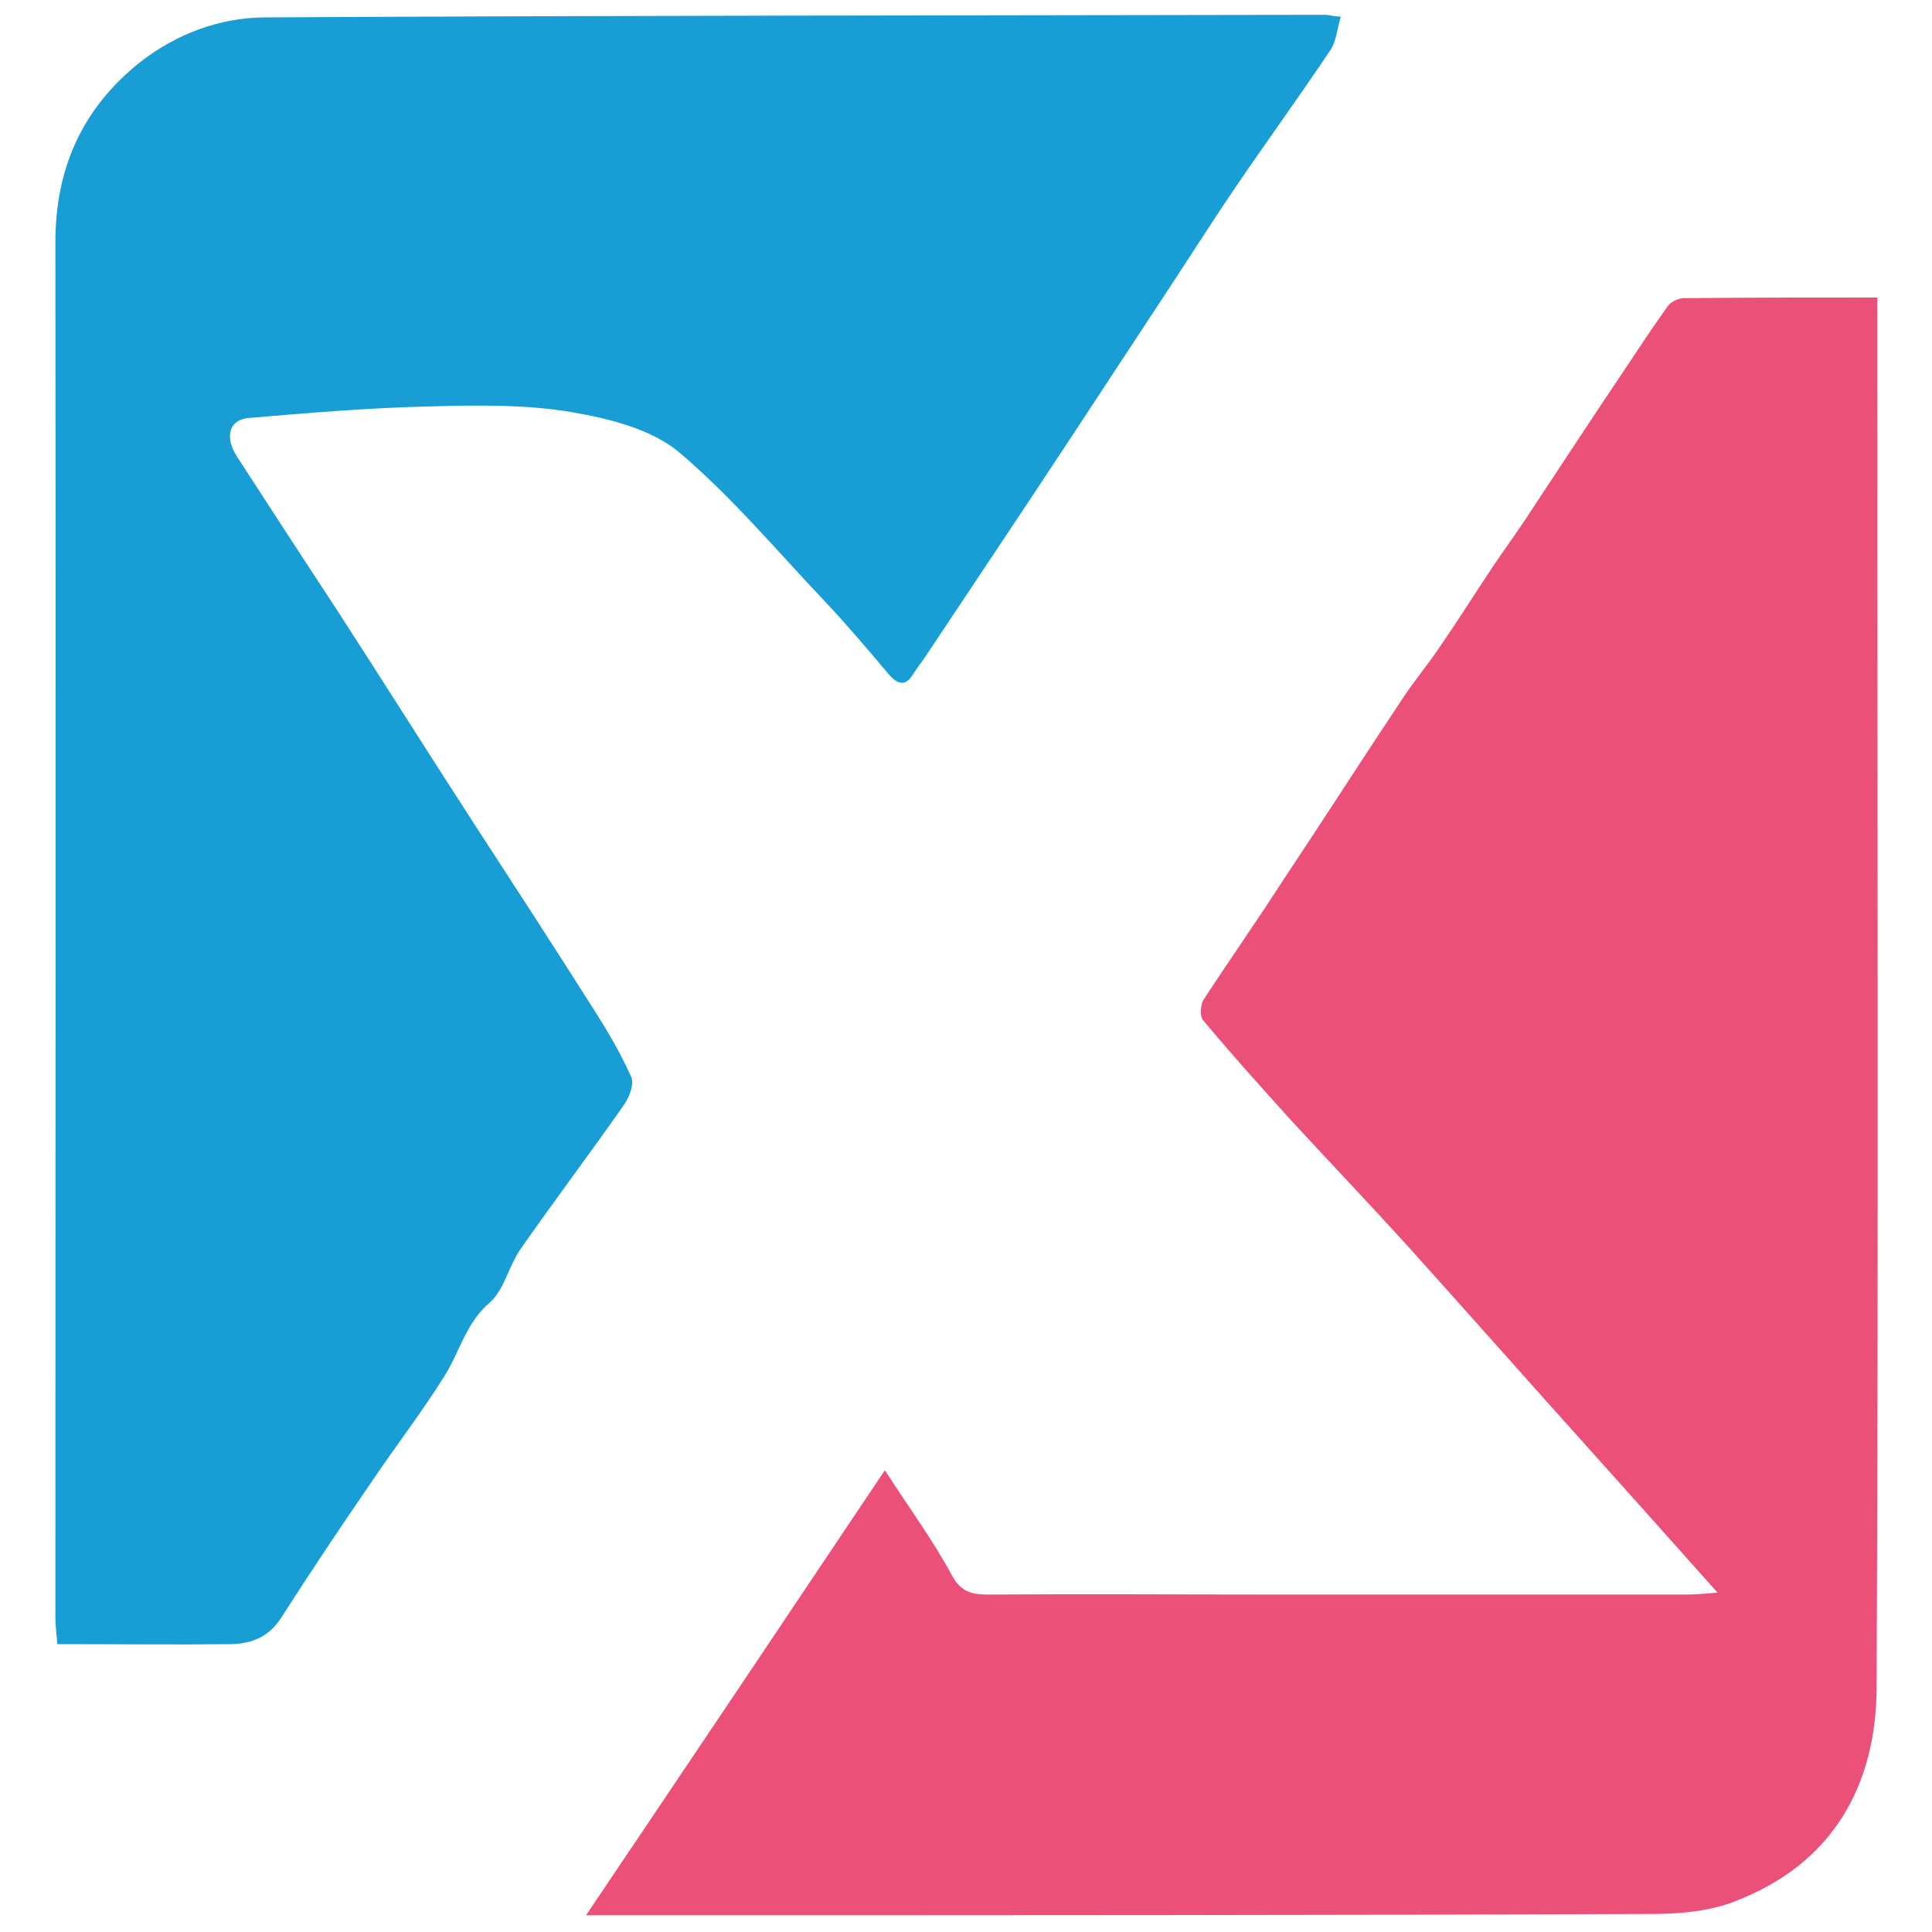
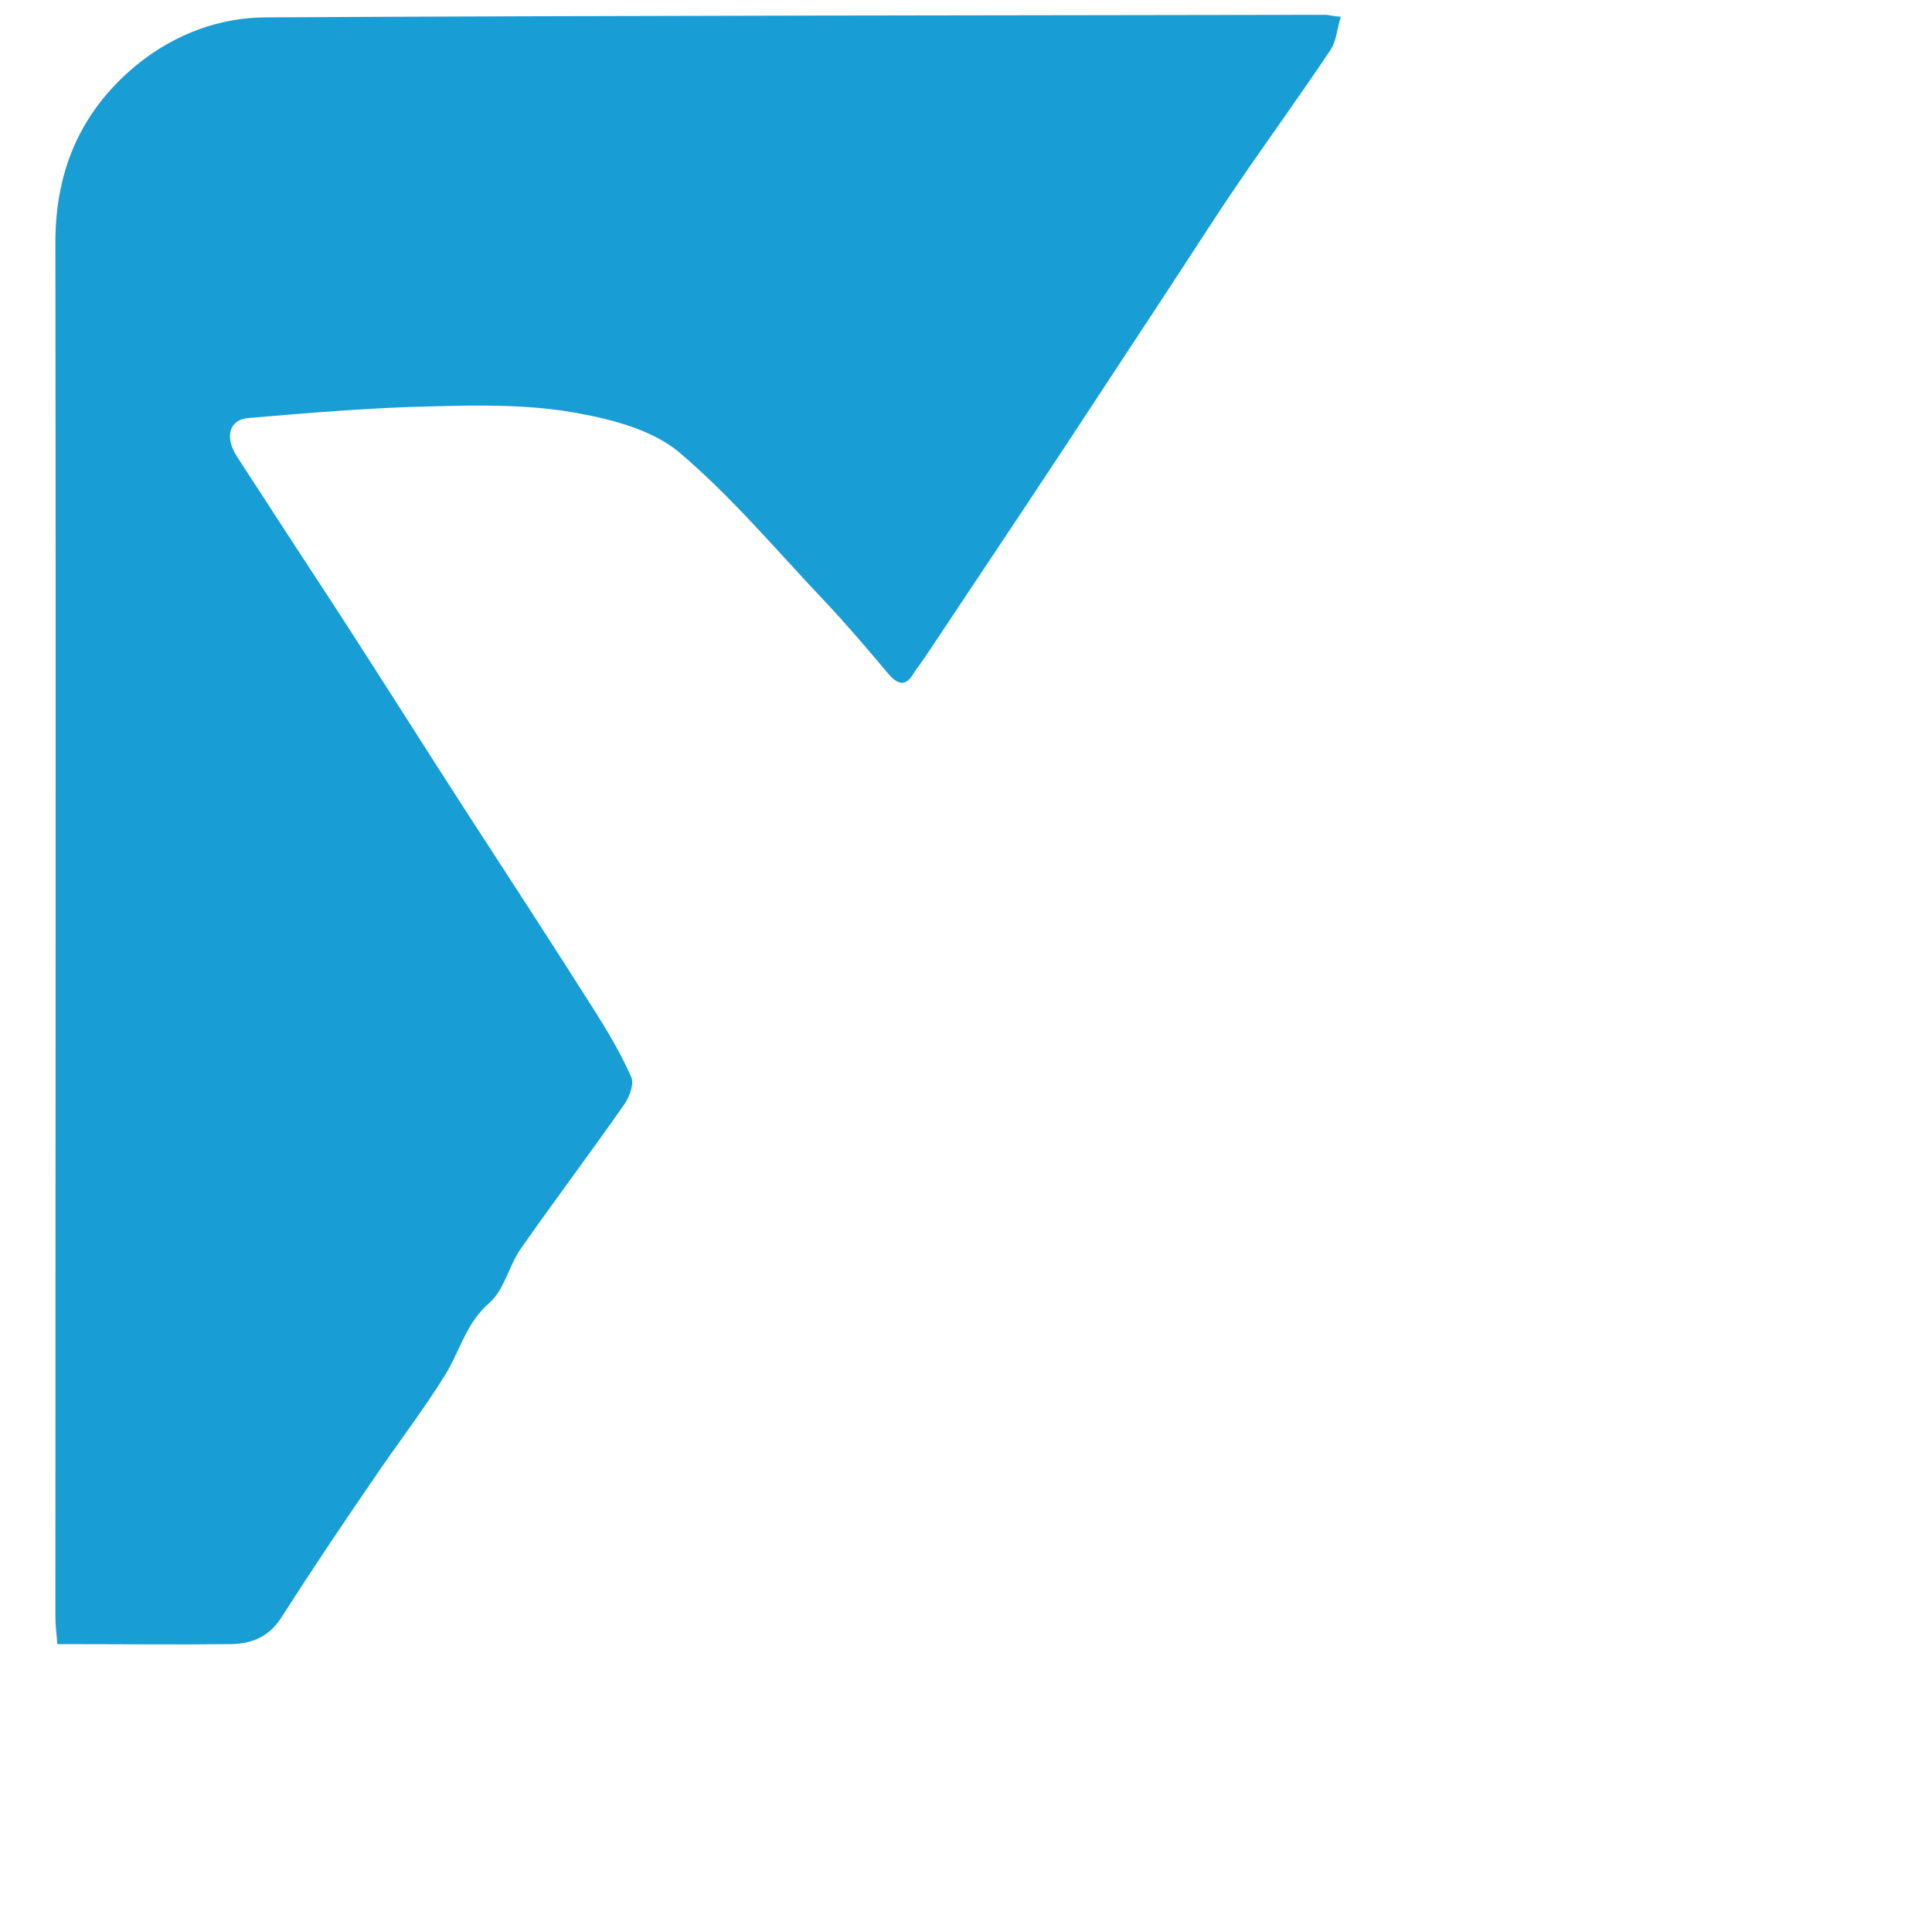
<svg xmlns="http://www.w3.org/2000/svg" version="1.1" id="Layer_1" x="0px" y="0px" width="300px" height="300px" viewBox="0 0 300 300" style="enable-background:new 0 0 300 300;" xml:space="preserve">
  <style type="text/css">
	.st0{fill:#199DD5;}
	.st1{fill:#EA5078;}
</style>
  <g>
    <g>
      <path class="st0" d="M208.2,2.6c-0.6,2-0.7,3.7-1.5,5c-4.8,7.2-9.9,14.2-14.8,21.4c-4,5.9-7.8,11.9-11.7,17.8    c-4.8,7.3-9.6,14.6-14.4,21.9c-7.3,11.1-14.7,22.1-22,33.1c-0.6,0.9-1.3,1.8-1.9,2.7c-1.2,2.1-2.4,1.9-3.9,0.2    c-3.2-3.8-6.5-7.7-9.9-11.3c-7.5-7.9-14.5-16.3-22.8-23.3c-4.3-3.5-10.7-5.1-16.5-6.1c-7.1-1.2-14.5-1.1-21.7-0.9    c-9.5,0.2-19,1-28.4,1.8c-3.1,0.2-3.9,2.9-1.9,6c5.3,8.2,10.6,16.3,15.9,24.4c6.8,10.5,13.4,21,20.2,31.5c6.5,10,13,20,19.4,30.1    c2.1,3.3,4.1,6.7,5.7,10.3c0.5,1-0.2,3-1,4.2c-5.3,7.6-10.9,15-16.2,22.6c-1.8,2.6-2.5,6.3-4.8,8.3c-3.7,3.2-4.6,7.6-7,11.4    c-3.5,5.6-7.6,10.9-11.3,16.4c-4.8,7-9.5,14-14.1,21.2c-1.9,2.9-4.5,3.9-7.6,4c-8.8,0.1-17.7,0-27.1,0c-0.1-1.5-0.3-2.8-0.3-4.2    c0-71.2,0.1-142.4,0-213.5c0-11.5,4.2-20.8,13.1-27.9c5.6-4.4,12.4-7,19.6-7c54.8-0.3,109.7-0.3,164.5-0.4    C206.3,2.3,206.8,2.5,208.2,2.6z" />
-       <path class="st1" d="M137.4,228.3c3.8,5.9,7.5,10.9,10.4,16.3c1.4,2.6,3.1,3,5.6,3c14.8-0.1,29.5,0,44.3,0c21.4,0,42.7,0,64.1,0    c1.3,0,2.7-0.1,4.9-0.3c-6.5-7.3-12.5-14-18.5-20.7c-9.9-11-19.7-22.1-29.6-33.1c-5.9-6.5-12-12.9-17.9-19.3    c-4.7-5.2-9.4-10.4-13.9-15.8c-0.5-0.6-0.4-2.4,0.1-3.2c4-6.1,8.2-12.1,12.2-18.3c6.4-9.6,12.6-19.3,19-28.9    c1.7-2.5,3.6-4.8,5.3-7.3c2.9-4.2,5.6-8.5,8.4-12.7c1.6-2.4,3.3-4.7,4.9-7.1c5.2-7.9,10.4-15.8,15.7-23.7c2.2-3.3,4.3-6.5,6.6-9.7    c0.5-0.7,1.7-1.2,2.5-1.2c9.8-0.1,19.6-0.1,30-0.1c0,2.2,0,3.9,0,5.7c0,70.1,0.2,140.1-0.1,210.2c-0.1,15.3-6.9,27.3-21.9,33.1    c-4,1.6-8.7,2-13.1,2c-51.2,0.2-102.4,0.2-153.5,0.2c-3.5,0-7,0-11.9,0C106.7,274.1,121.8,251.6,137.4,228.3z" />
    </g>
  </g>
</svg>